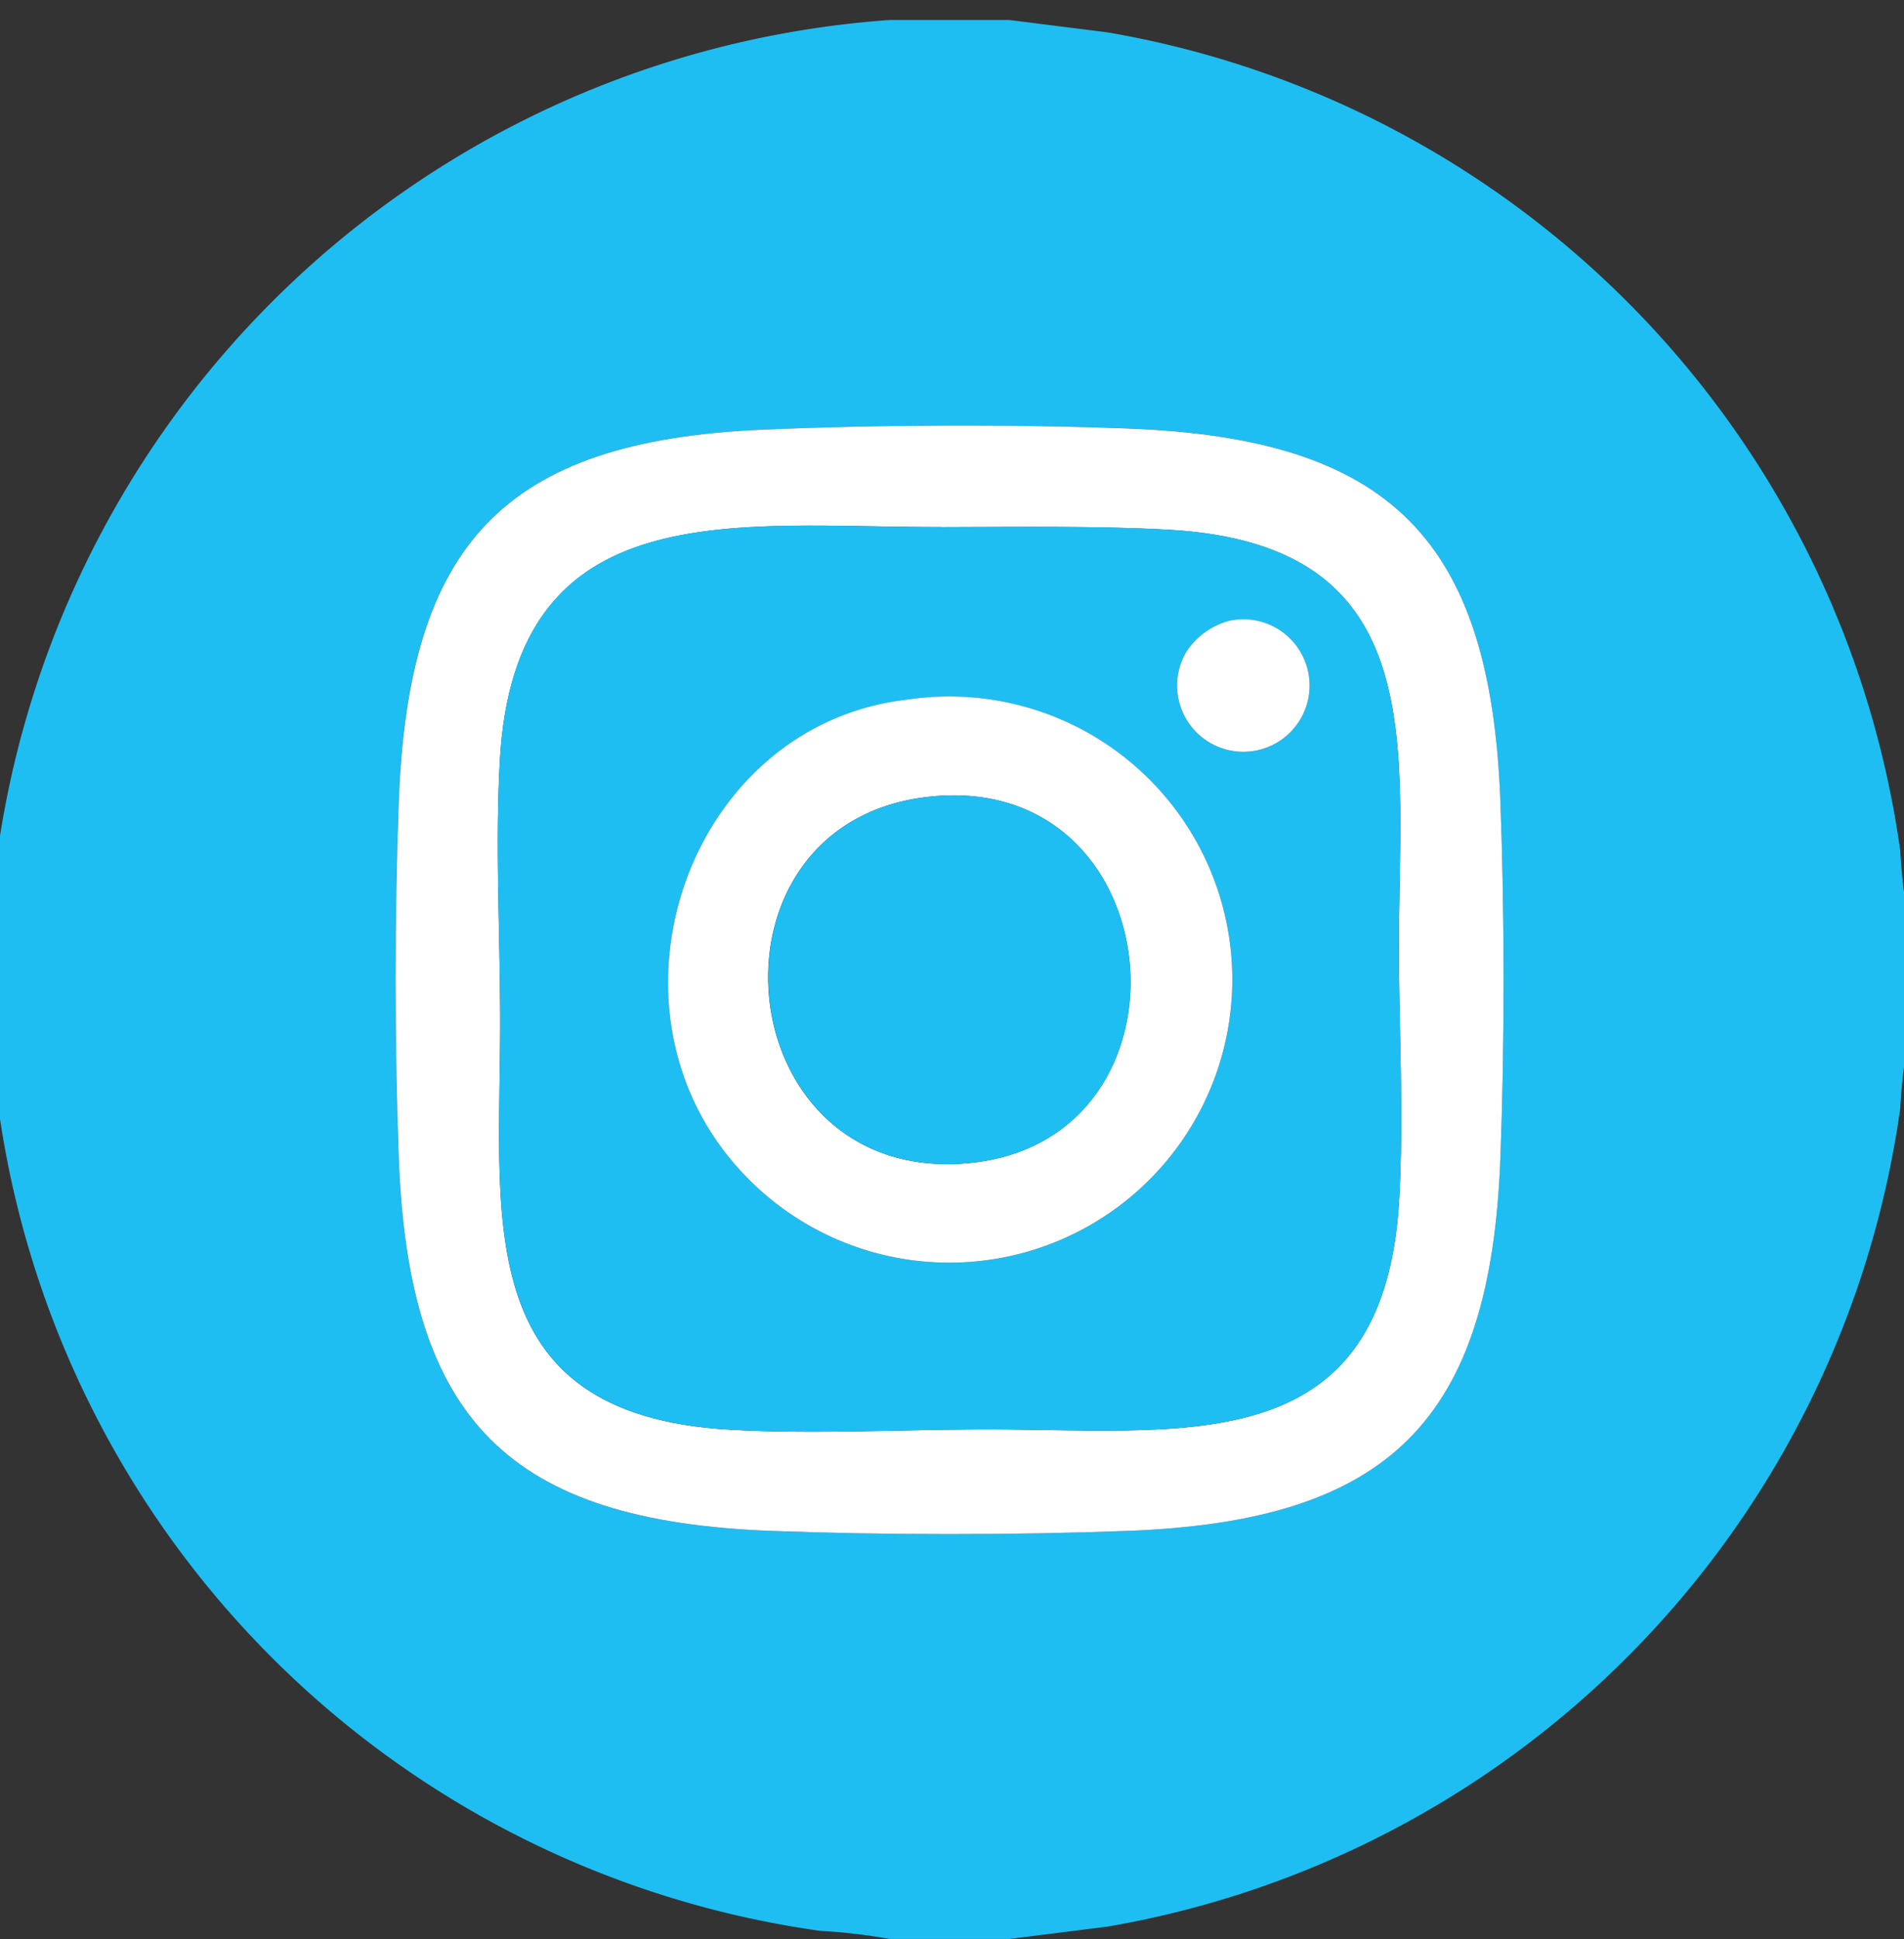
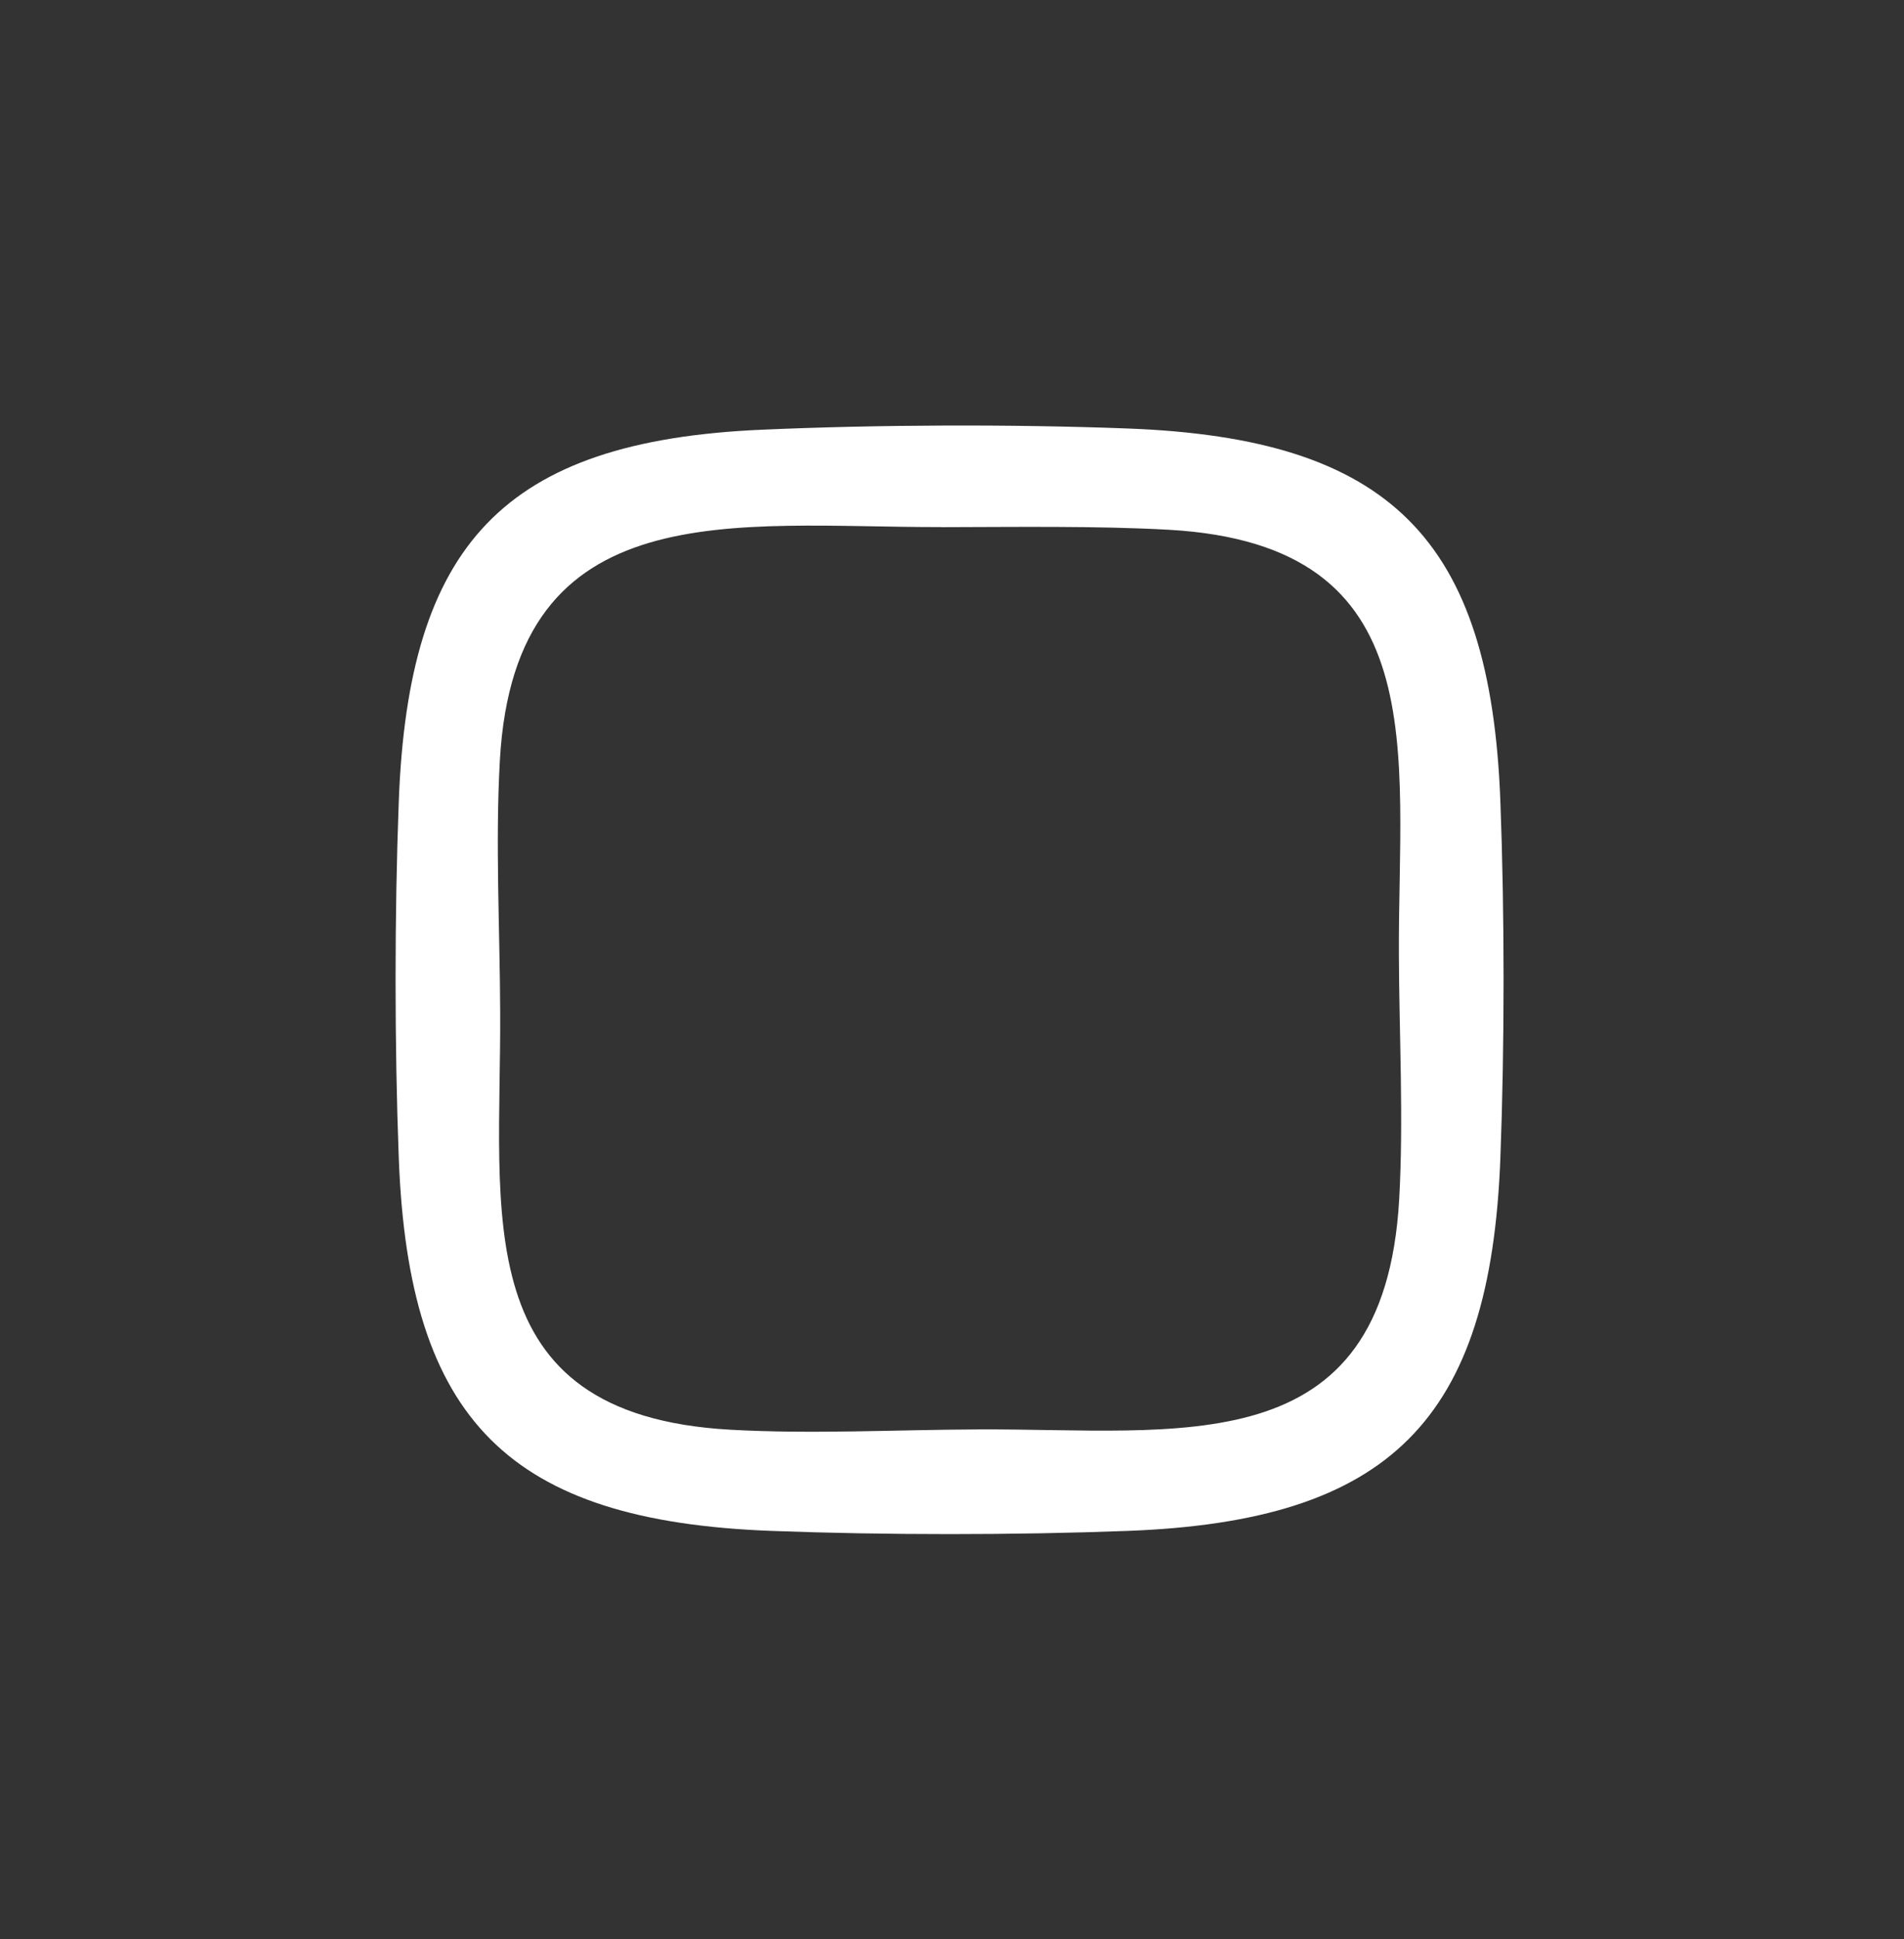
<svg xmlns="http://www.w3.org/2000/svg" width="44.687" height="45.5" viewBox="0 0 44.687 45.5">
  <rect x="0" y="0" width="44.687" height="45.5" fill="#333333" stroke="none" />
  <defs>
    <clipPath id="clip-path">
      <rect id="Retângulo_202" data-name="Retângulo 202" width="44.687" height="45.5" transform="translate(0 0)" fill="none" />
    </clipPath>
  </defs>
  <g id="Grupo_213" data-name="Grupo 213" transform="translate(-0.293 0.497)">
    <g id="Grupo_206" data-name="Grupo 206" transform="translate(0.293 -0.497)" clip-path="url(#clip-path)">
-       <path id="Caminho_631" data-name="Caminho 631" d="M23.931,0l2.3.289a22.657,22.657,0,0,1,18.607,19.2,12.973,12.973,0,0,0,.188,1.614v2.814a13.018,13.018,0,0,0-.188,1.614,22.665,22.665,0,0,1-18.607,19.2l-2.3.289H21.117a13.011,13.011,0,0,0-1.614-.188,22.642,22.642,0,0,1-19.3-19.3,12.97,12.97,0,0,0-.188-1.614c.04-.931-.054-1.887,0-2.814A22.76,22.76,0,0,1,21.117,0ZM18.11,9.612c-6.061.266-8.288,2.7-8.513,8.721-.1,2.648-.1,5.715,0,8.363.231,6.163,2.587,8.52,8.748,8.751,2.647.1,5.713.1,8.359,0,6.152-.231,8.517-2.593,8.748-8.751.1-2.648.1-5.715,0-8.363-.231-6.167-2.592-8.52-8.748-8.751-2.729-.1-5.865-.09-8.593.03" transform="translate(-0.239 0.47)" fill="#1fbef2" />
      <path id="Caminho_632" data-name="Caminho 632" d="M116.856,108.271c2.728-.12,5.865-.132,8.594-.029,6.156.231,8.517,2.584,8.748,8.751.1,2.648.1,5.715,0,8.362-.231,6.158-2.6,8.52-8.748,8.751-2.647.1-5.713.1-8.359,0-6.161-.231-8.517-2.588-8.748-8.751-.1-2.648-.1-5.715,0-8.362.226-6.022,2.452-8.456,8.513-8.722m4.222,2.284c-4.83.009-10.007-.848-10.362,5.47-.109,1.938,0,3.97.007,5.893.027,4.731-.829,9.464,5.4,9.814,1.907.107,3.914,0,5.8-.007,4.728-.027,9.546.856,9.9-5.4.105-1.877,0-3.86-.007-5.717-.025-4.758.894-9.636-5.4-9.99-1.671-.094-3.649-.064-5.339-.061" transform="translate(-98.984 -98.189)" fill="#fff" />
-       <path id="Caminho_633" data-name="Caminho 633" d="M145.958,134.907c1.69,0,3.668-.033,5.339.061,6.294.354,5.374,5.232,5.4,9.99.01,1.857.113,3.839.007,5.717-.351,6.258-5.17,5.374-9.9,5.4-1.888.011-3.9.114-5.8.007-6.229-.35-5.372-5.083-5.4-9.814-.011-1.923-.116-3.955-.007-5.893.355-6.318,5.532-5.461,10.362-5.47m6.762,2.2a1.737,1.737,0,0,0-1.019.739,1.555,1.555,0,1,0,1.019-.739m-7.557,1.85c-5.055.571-7.369,6.958-4.11,10.835a6.642,6.642,0,1,0,4.11-10.835" transform="translate(-123.865 -122.541)" fill="#1fbef2" />
-       <path id="Caminho_634" data-name="Caminho 634" d="M186.605,180.776a6.642,6.642,0,1,1-4.11,10.835c-3.26-3.877-.945-10.264,4.11-10.835m.44,2.287c-5.464.658-4.679,9.065.941,8.593,5.645-.474,4.883-9.295-.941-8.593" transform="translate(-165.306 -164.363)" fill="#fff" />
-       <path id="Caminho_635" data-name="Caminho 635" d="M318.037,159.968a1.555,1.555,0,1,1-1.019.739,1.738,1.738,0,0,1,1.019-.739" transform="translate(-289.181 -145.405)" fill="#fff" />
-       <path id="Caminho_636" data-name="Caminho 636" d="M211.4,206.867c5.824-.7,6.586,8.119.941,8.593-5.62.472-6.405-7.935-.941-8.593" transform="translate(-189.659 -188.167)" fill="#1fbef2" />
    </g>
  </g>
</svg>